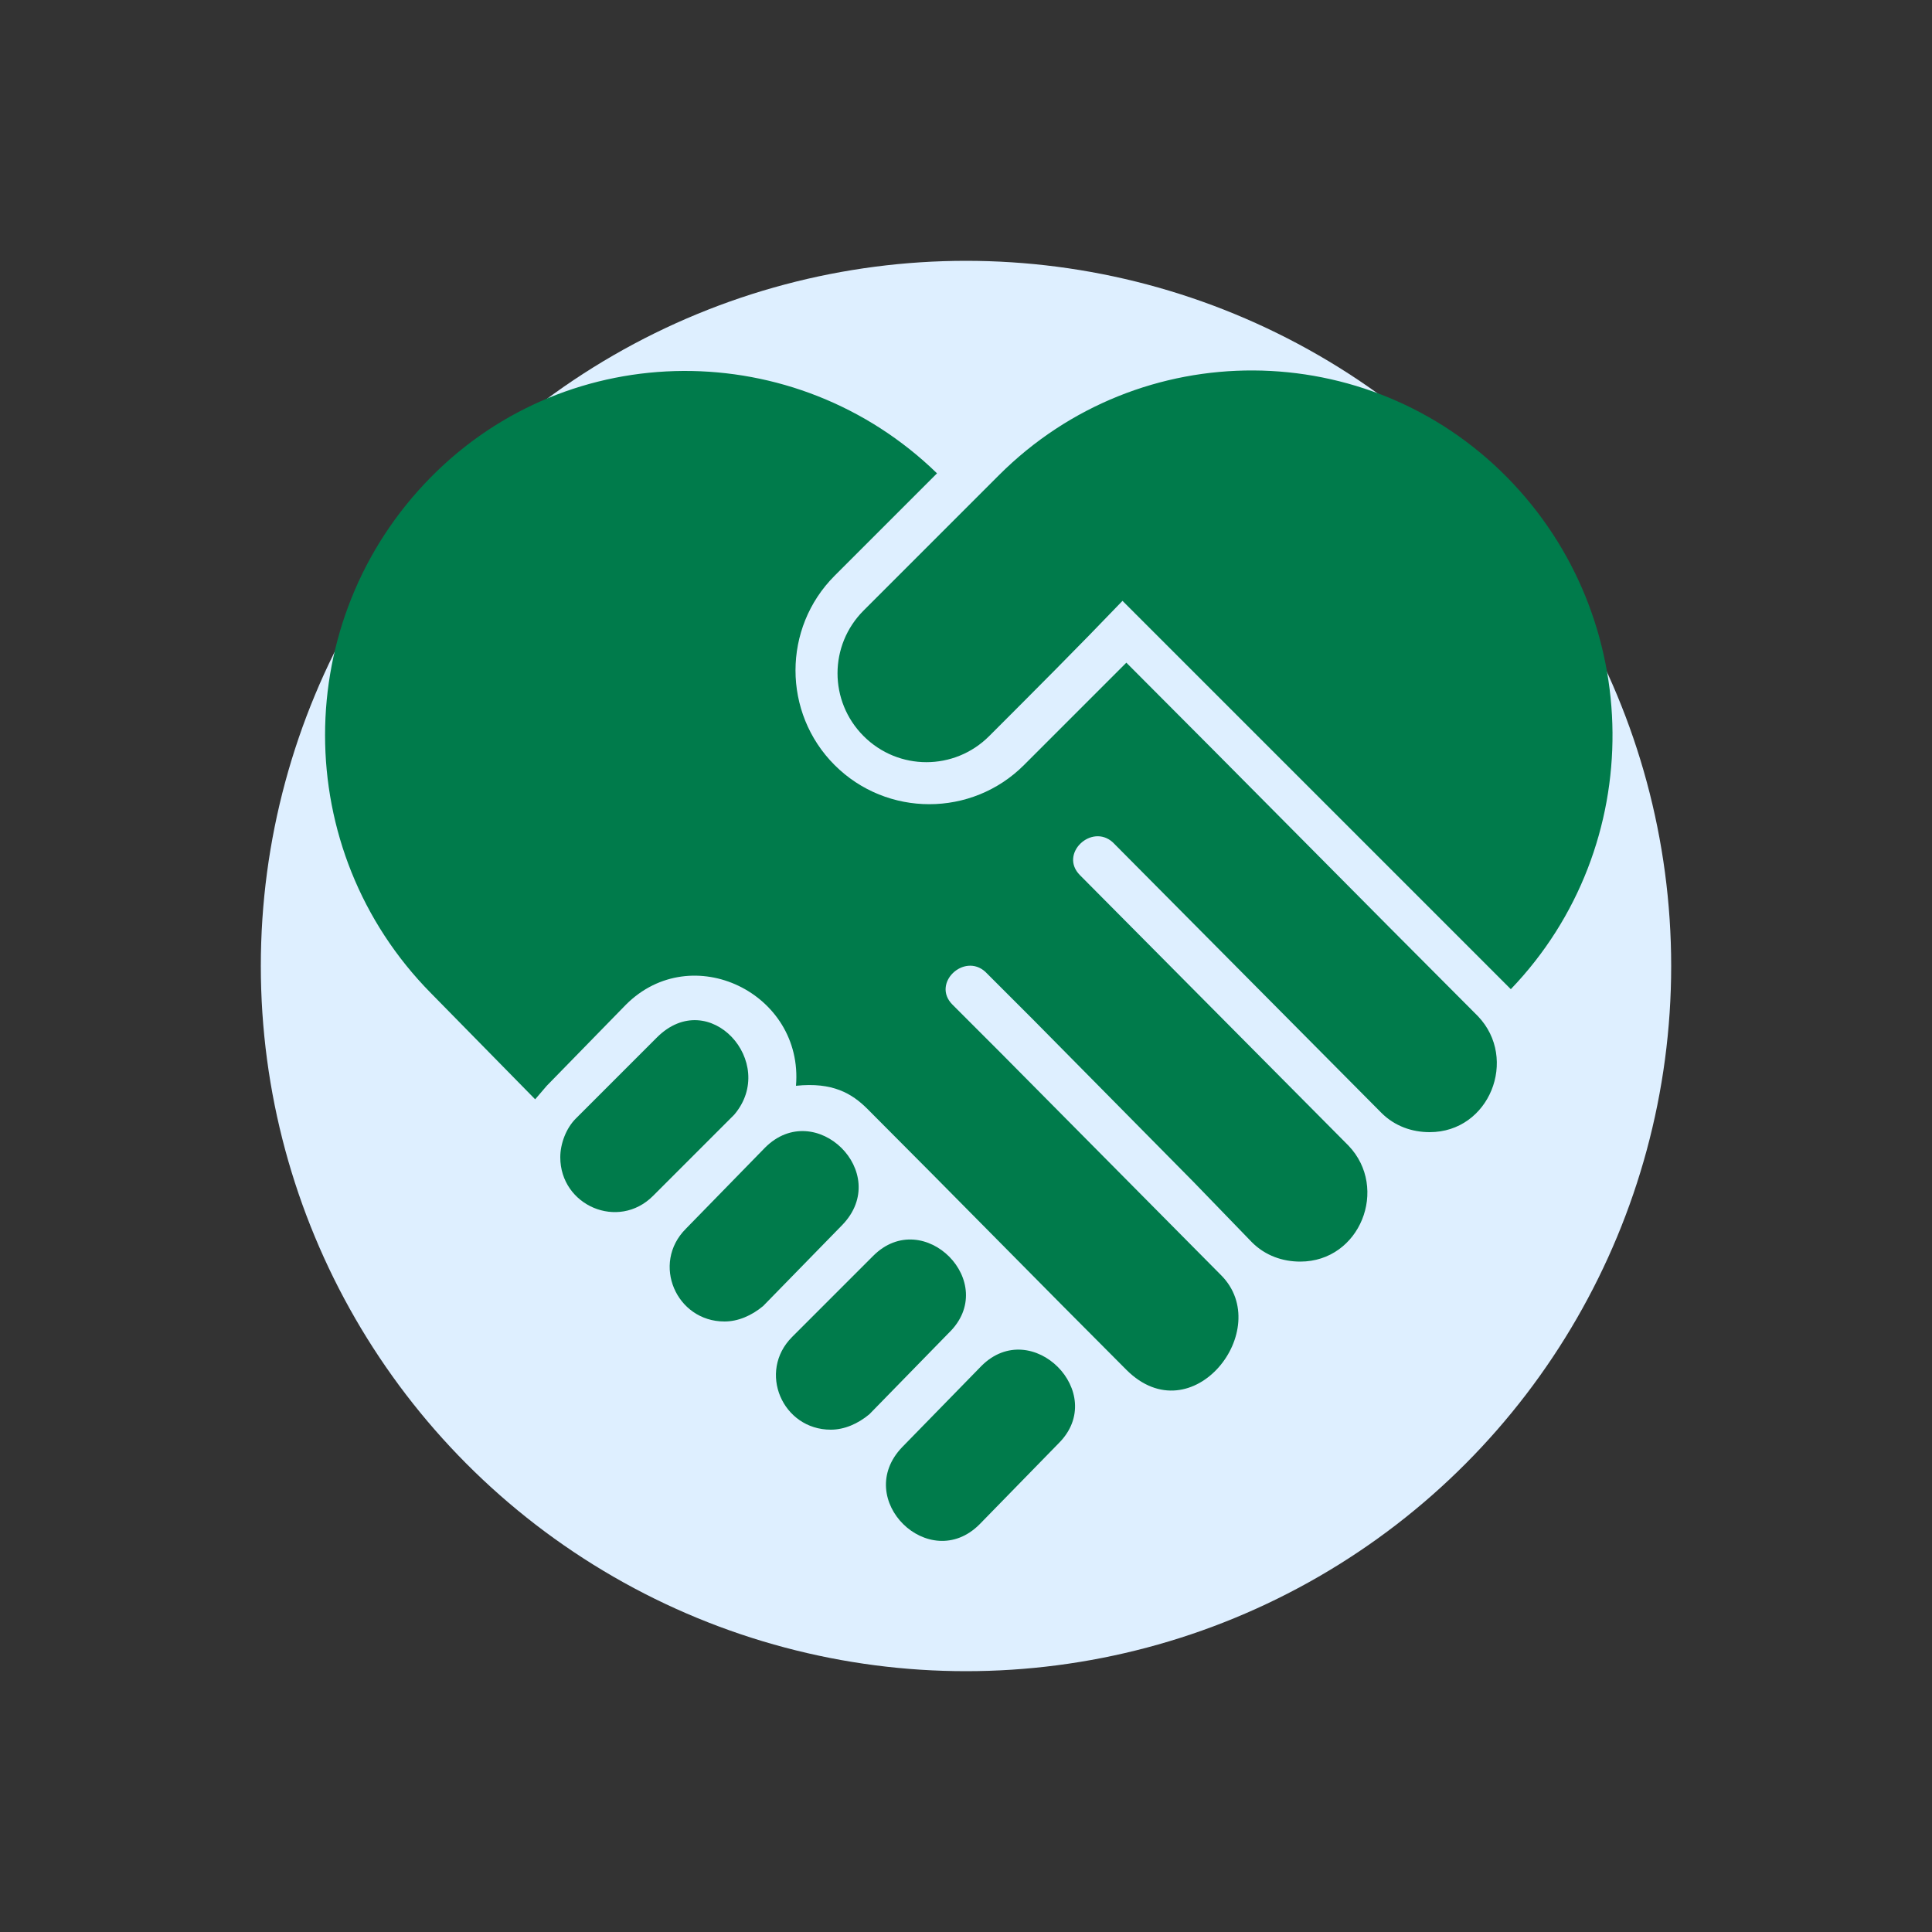
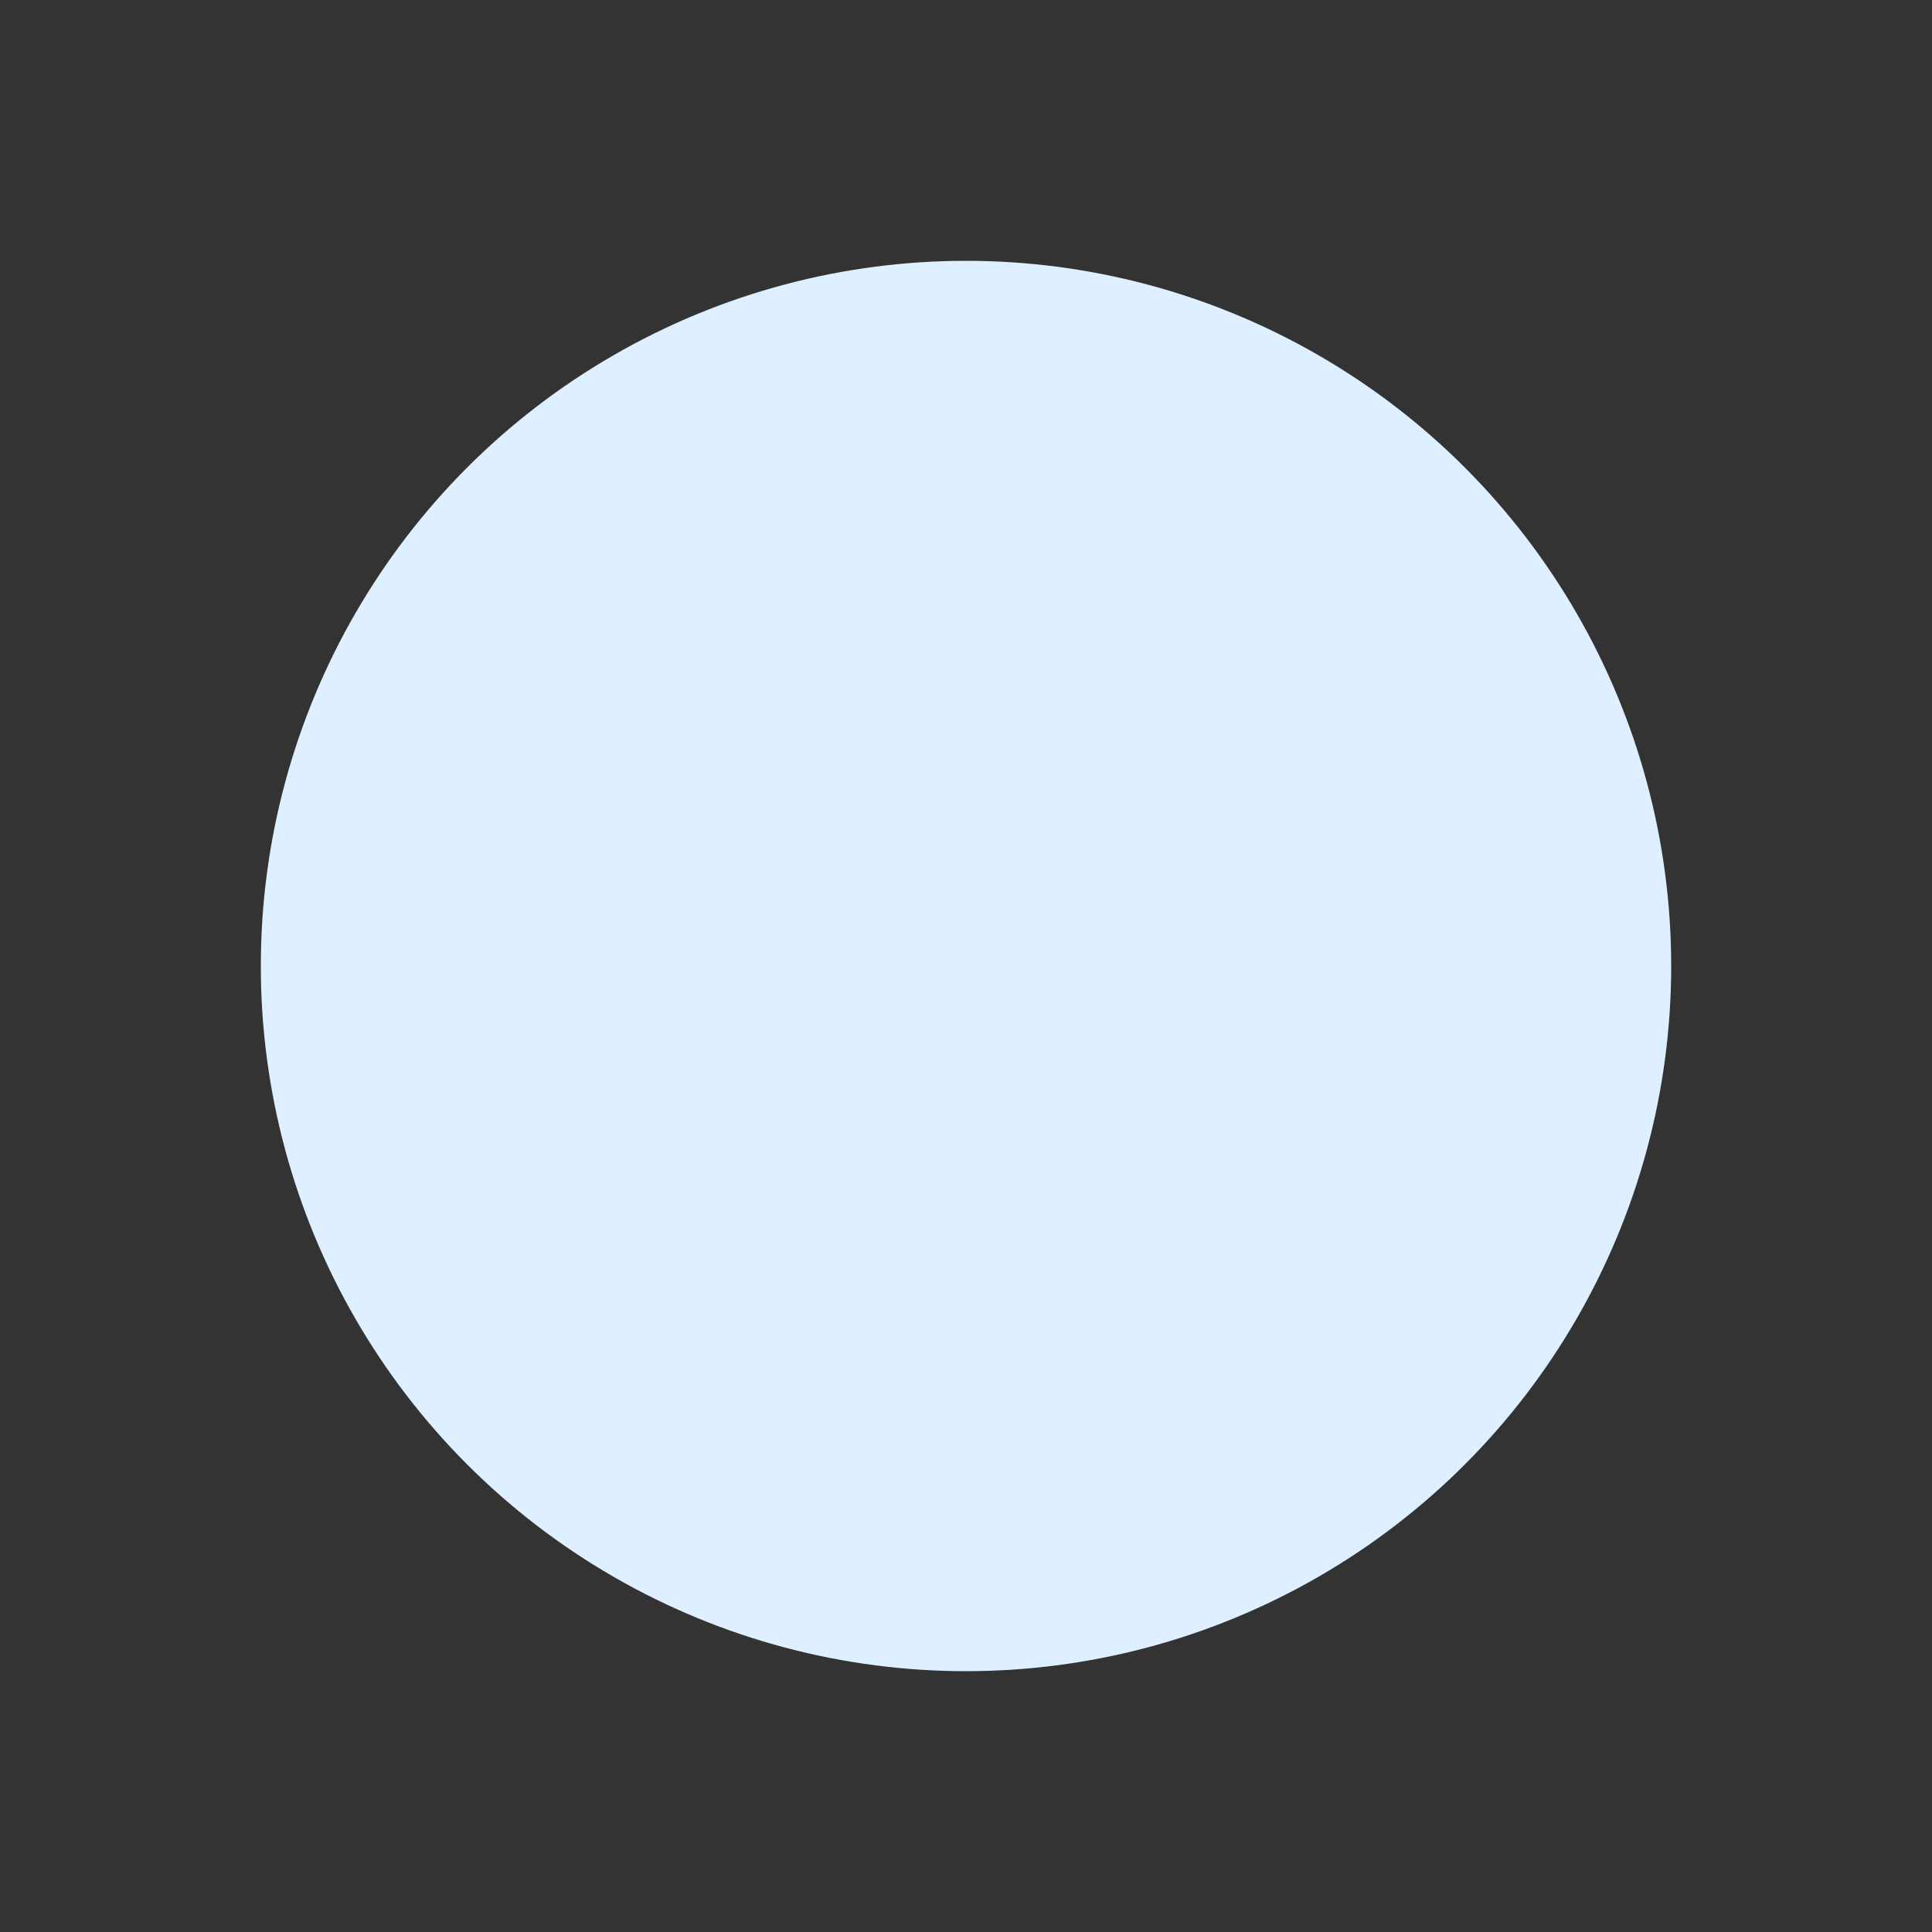
<svg xmlns="http://www.w3.org/2000/svg" version="1.1" id="Layer_1" x="0px" y="0px" viewBox="0 0 100 100" style="enable-background:new 0 0 100 100;" xml:space="preserve">
  <rect x="0" y="0" width="100" height="100" fill="#333333" stroke="none" />
  <style type="text/css">
	.st0{fill:#DEEFFF;}
	.st1{fill:#007B4B;}
</style>
  <circle class="st0" cx="50" cy="50" r="36.5" />
  <g>
-     <path class="st1" d="M58.1,31.1c6.6,6.6,13.3,13.3,19.9,19.9l0.2,0.2c7.1-7.4,7-19.2-0.2-26.5c-7.2-7.3-19-7.4-26.3-0.1L50,26.3   l-5.3,5.3c-1.8,1.8-1.8,4.7,0,6.5c1.8,1.8,4.7,1.8,6.5,0C53.5,35.8,55.8,33.5,58.1,31.1 M50.8,70.7l-4.1,4.2c-2.6,2.7,1.4,6.6,4,4   l4.1-4.2C57.4,72.1,53.4,68.1,50.8,70.7 M45.2,65L41,69.2c-1.8,1.8-0.5,4.8,2,4.8c0.7,0,1.4-0.3,2-0.8l4.1-4.2   C51.8,66.4,47.8,62.4,45.2,65 M39.6,59.4l-4.1,4.2c-1.8,1.8-0.5,4.8,2,4.8c0.7,0,1.4-0.3,2-0.8l4.1-4.2   C46.2,60.7,42.2,56.8,39.6,59.4 M33.8,61.9l4.2-4.2c2.3-2.7-1.3-6.7-4-4l-4.2,4.2c-0.5,0.5-0.8,1.3-0.8,2   C29,62.4,32,63.7,33.8,61.9 M44.9,57.4c4.5,4.5,8.9,9,13.4,13.5c3.4,3.4,7.7-2.1,4.9-4.9L51.8,54.5L49.3,52   c-1.1-1.1,0.6-2.7,1.7-1.7l2.5,2.5l8.3,8.4l3,3.1c0.7,0.7,1.6,1,2.5,1c3.1,0,4.6-3.8,2.5-6l-13.9-14c-1.1-1.1,0.6-2.7,1.7-1.7   l13.9,14c0.7,0.7,1.6,1,2.5,1c3.1,0,4.6-3.8,2.5-6c-6.1-6.1-12.1-12.2-18.2-18.3l-5.3,5.3c-2.7,2.7-7.1,2.7-9.8,0   c-2.7-2.7-2.7-7.1,0-9.8l5.3-5.3c-7.3-7.1-19-7.1-26.2,0.2c-7.3,7.4-7.3,19.3,0,26.7l5.4,5.5l0.6-0.7l4.1-4.2   c3.4-3.4,9.2-0.6,8.8,4.2C43.1,56,44.1,56.6,44.9,57.4" />
-   </g>
+     </g>
</svg>